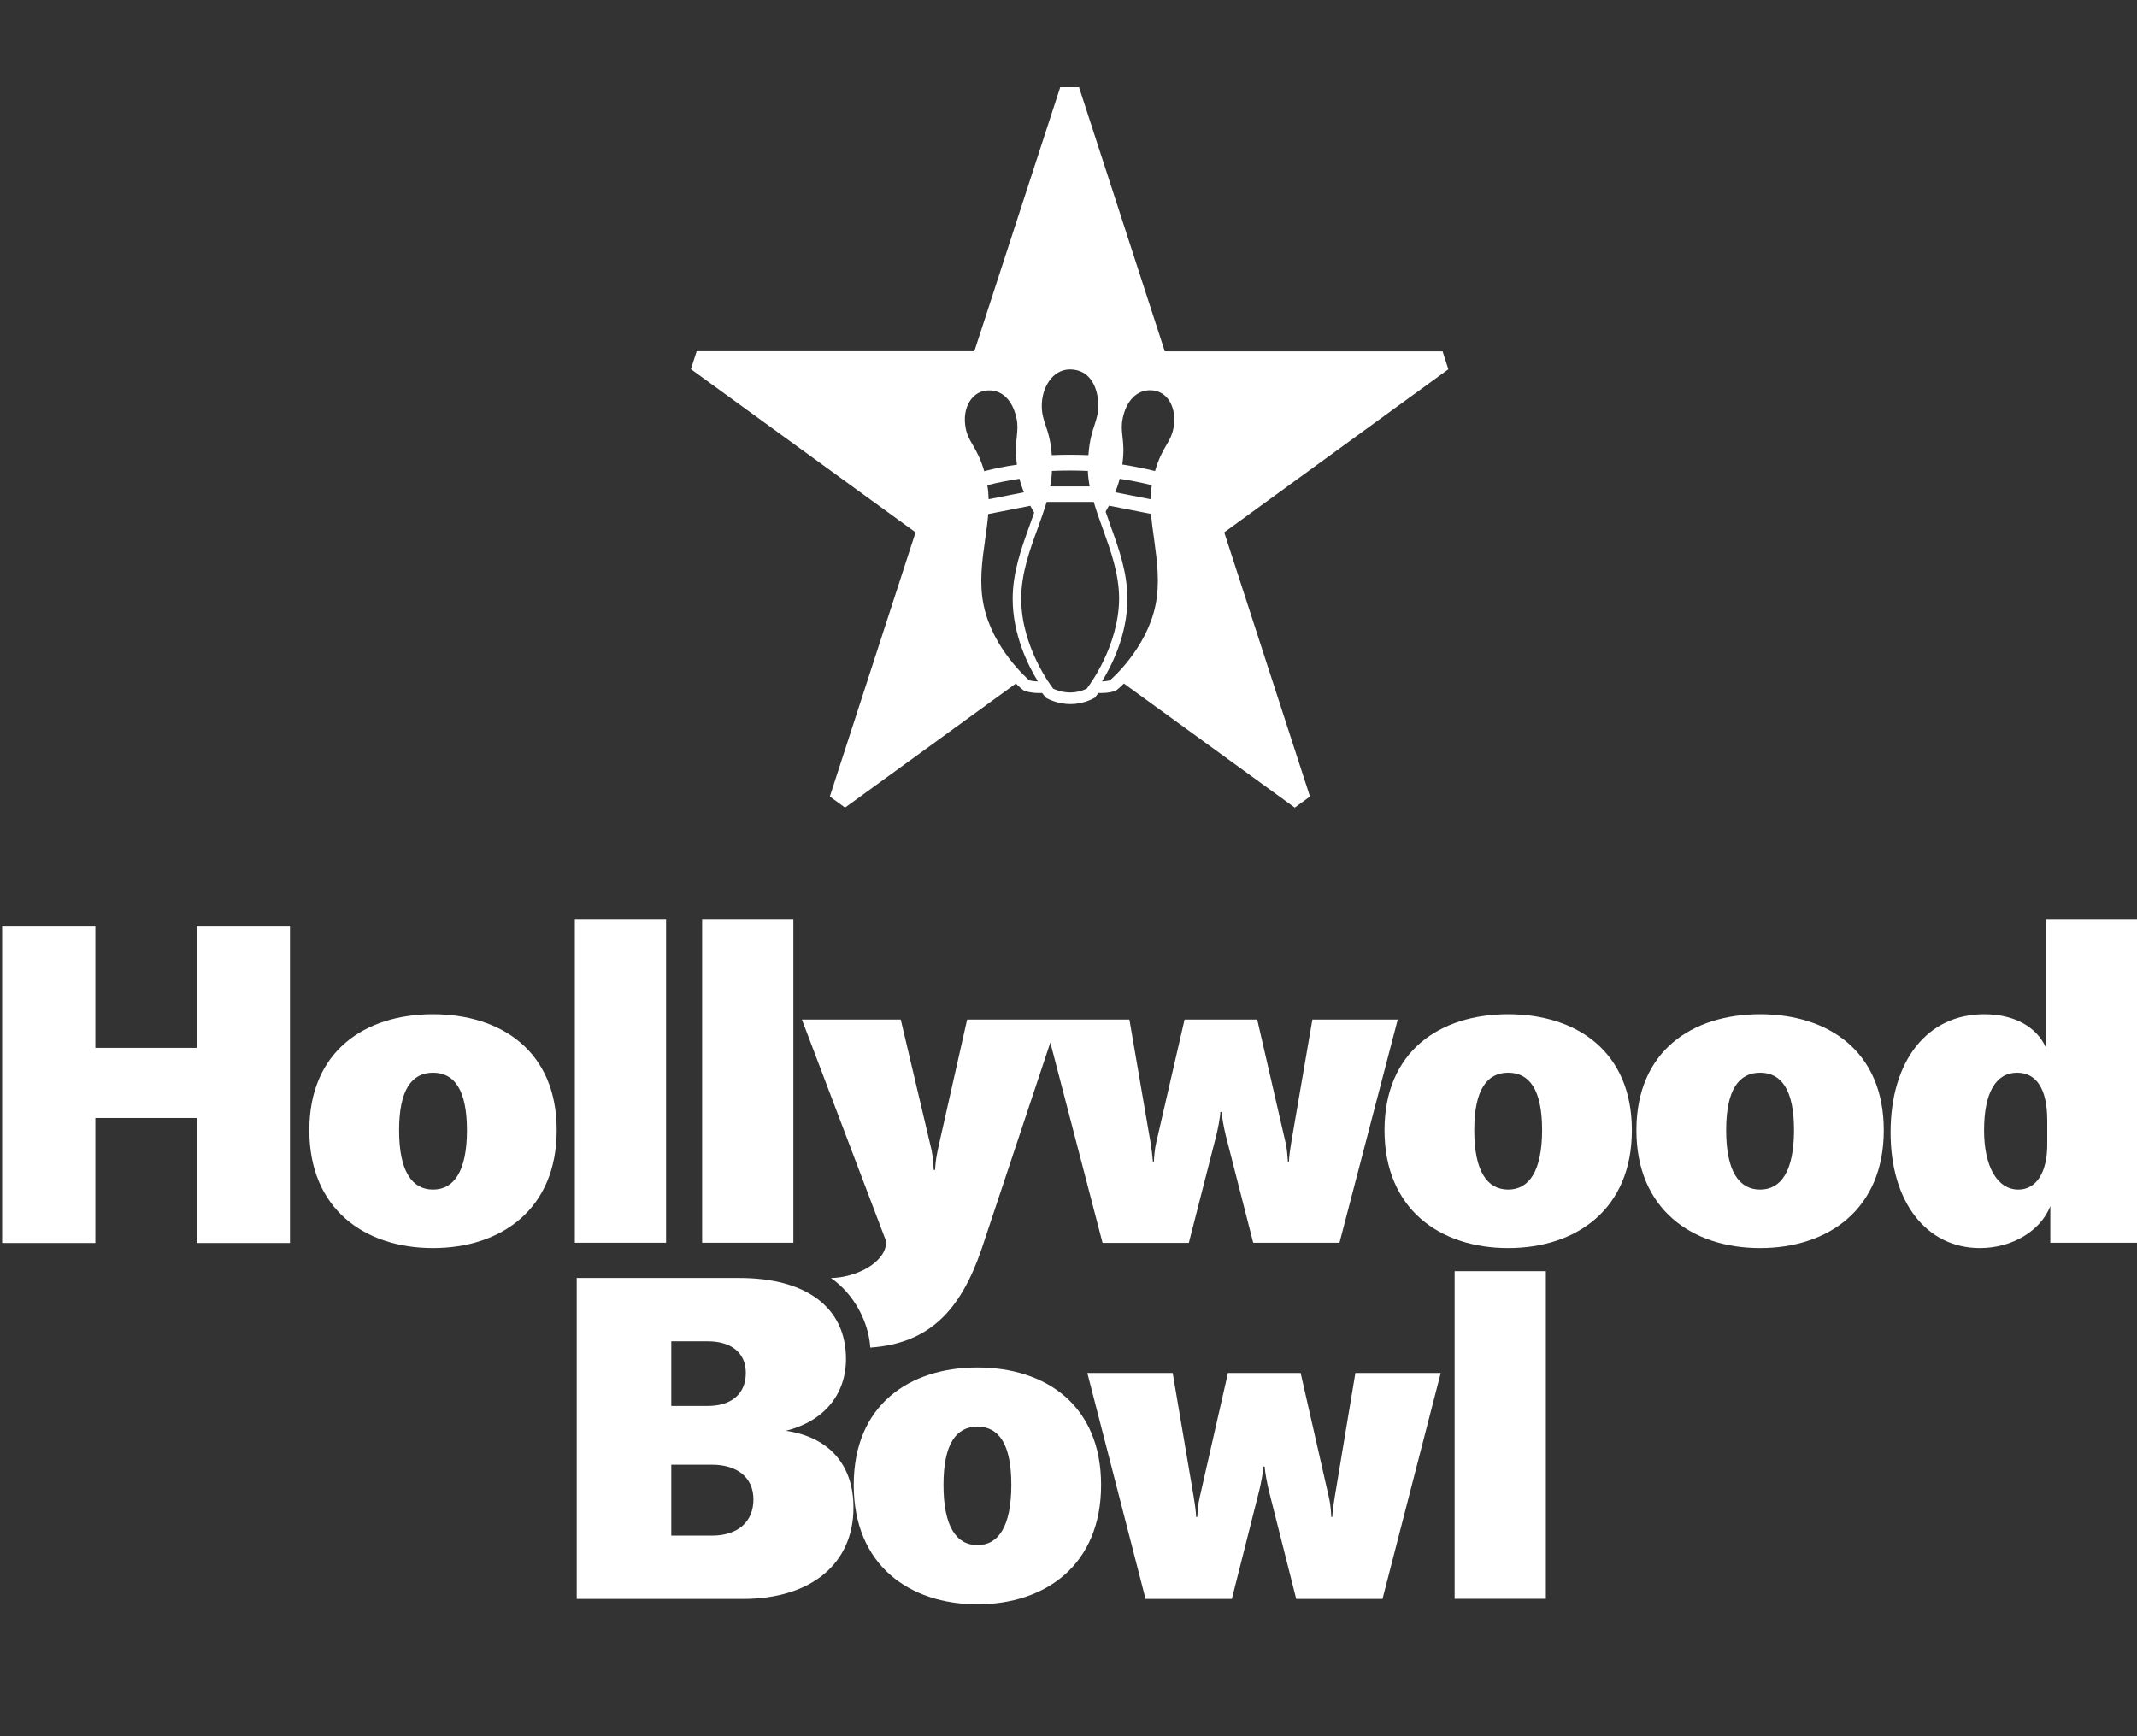
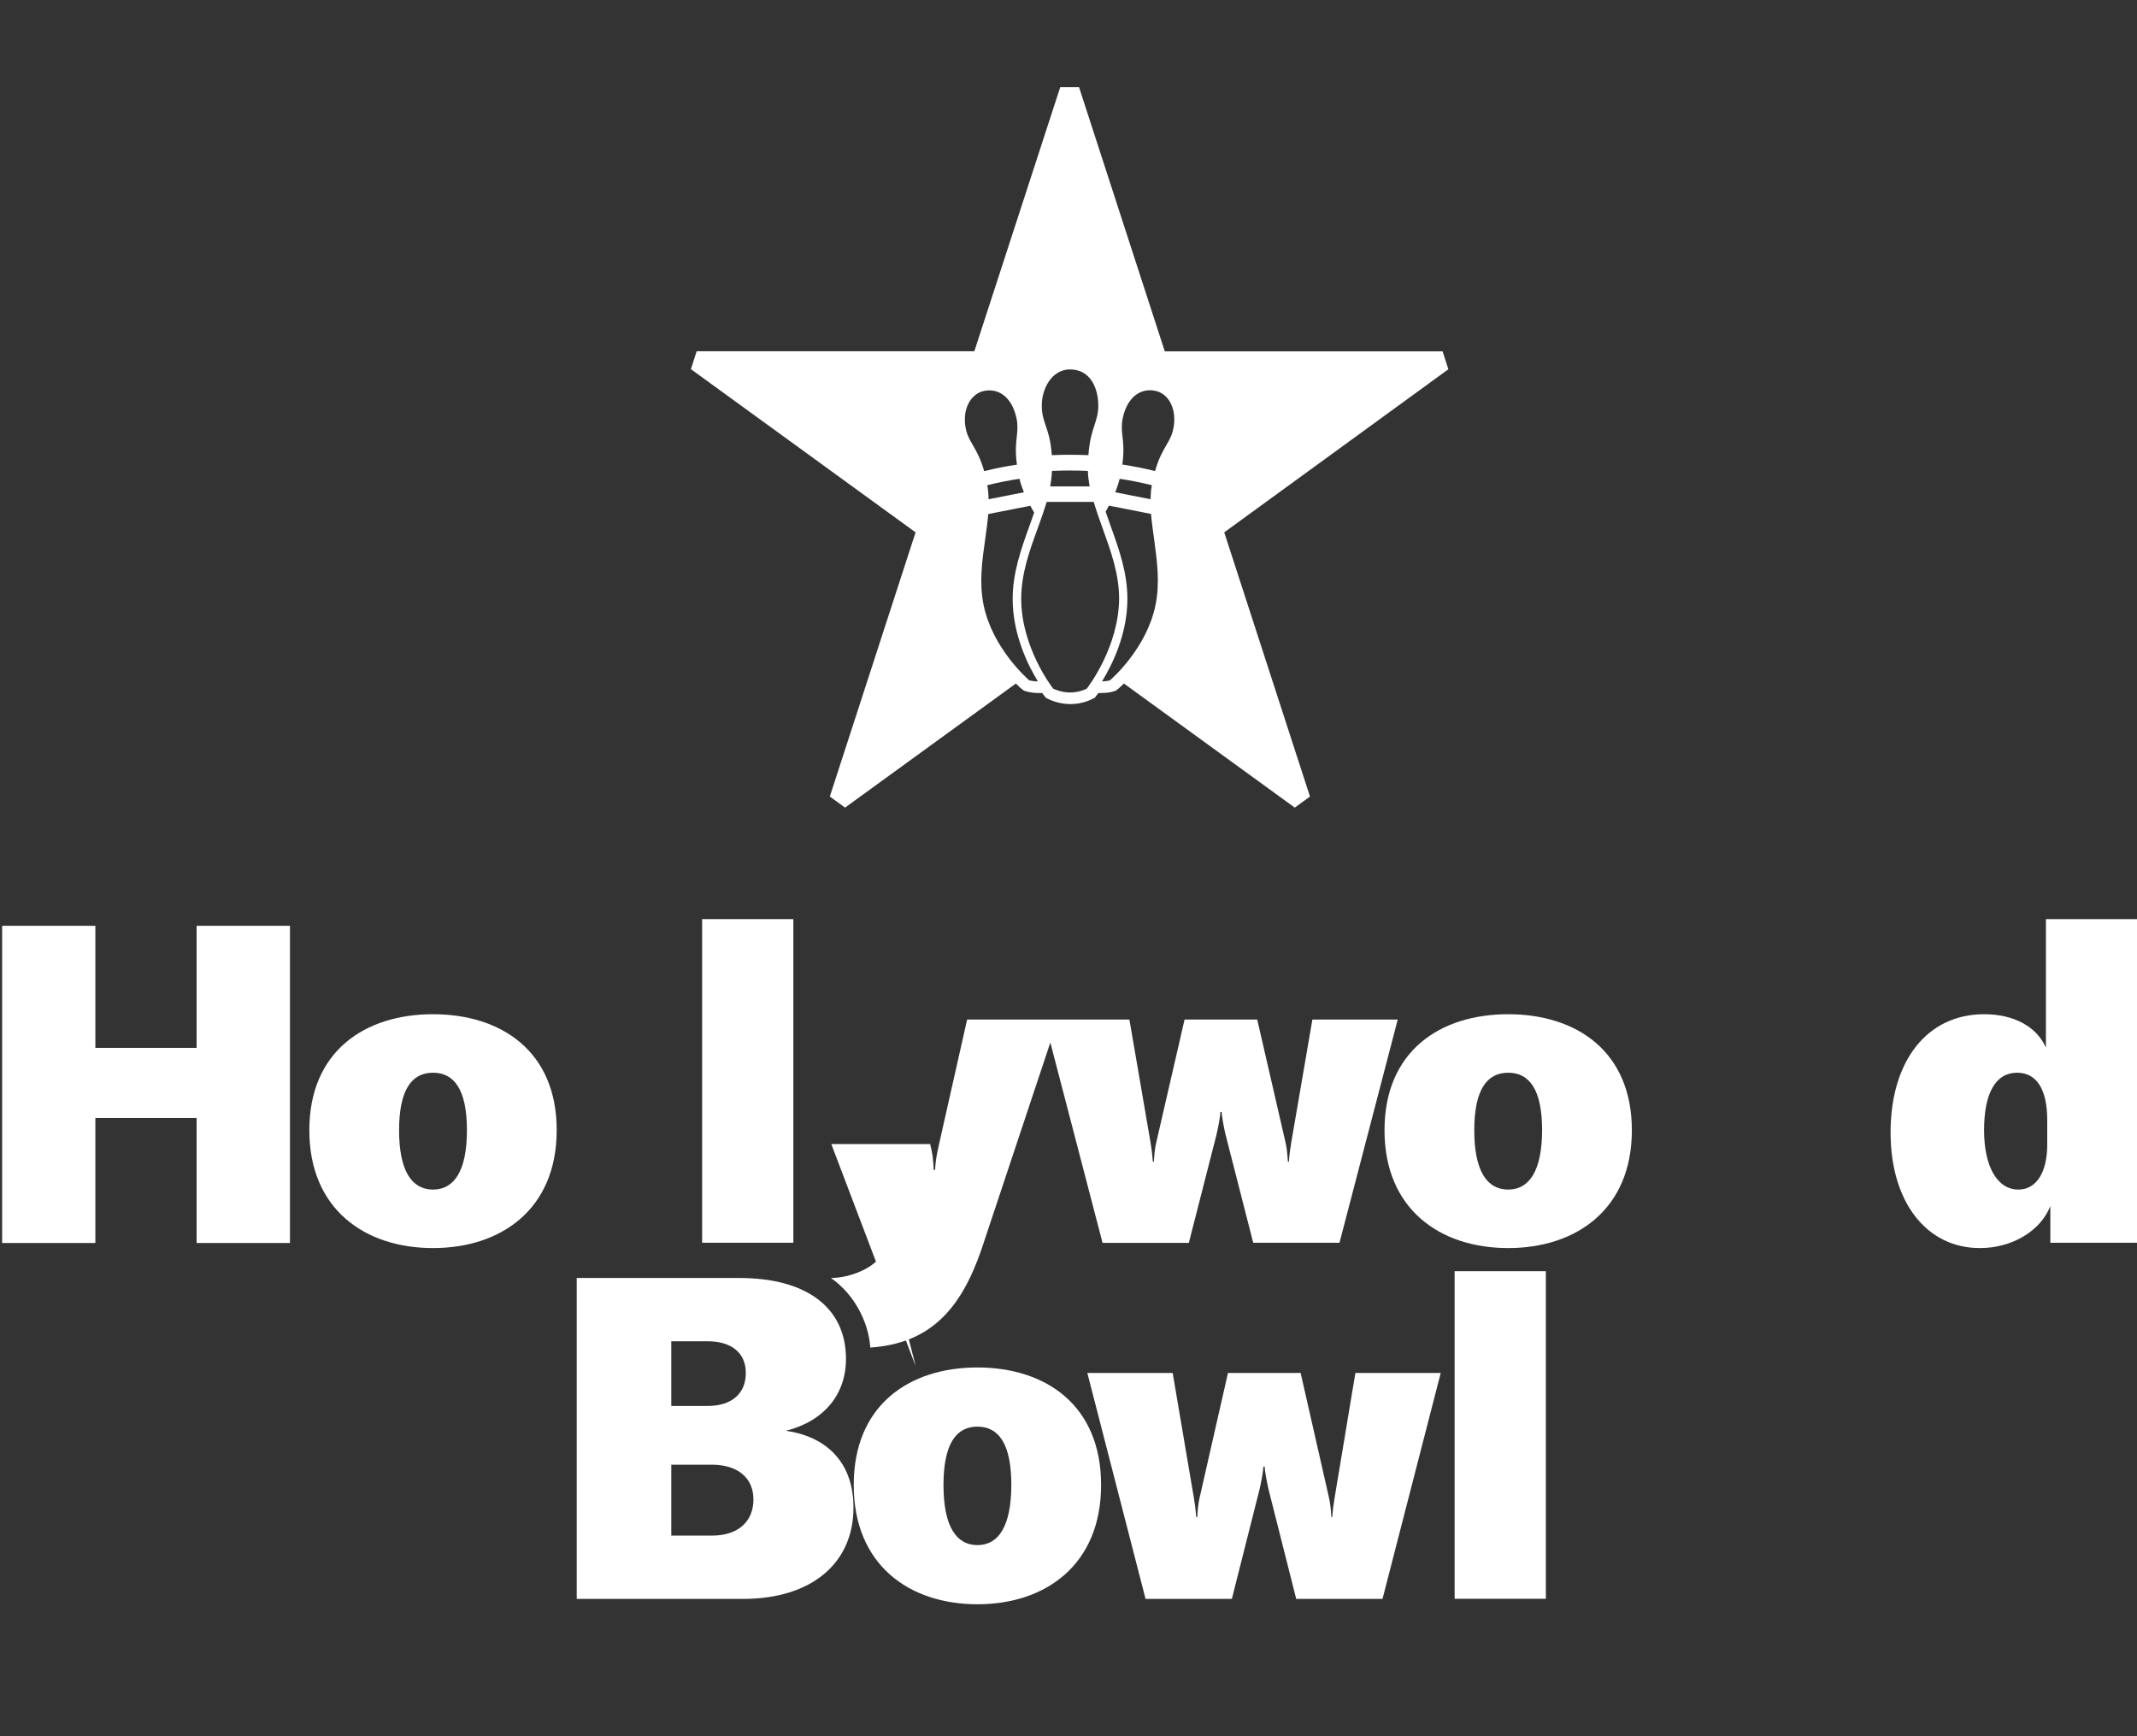
<svg xmlns="http://www.w3.org/2000/svg" version="1.1" id="Logo" x="0px" y="0px" viewBox="0 0 160 130" style="enable-background:new 0 0 160 130;" xml:space="preserve">
  <rect x="0" y="0" width="160" height="130" fill="#333333" stroke="none" />
  <style type="text/css">
	.st0{fill:#FFFFFF;}
</style>
  <g>
    <path class="st0" d="M32.42,75.94c-5.1,0-9.26,2.77-9.26,8.69c0,5.91,4.16,8.82,9.26,8.82s9.26-2.91,9.26-8.82   C41.69,78.71,37.52,75.94,32.42,75.94z M32.42,89.07c-1.59,0-2.54-1.4-2.54-4.44c0-3.04,0.95-4.31,2.54-4.31s2.54,1.27,2.54,4.31   C34.96,87.66,34.01,89.07,32.42,89.07z" />
-     <rect x="43.04" y="68.82" class="st0" width="6.83" height="24.23" />
    <rect x="52.57" y="68.82" class="st0" width="6.83" height="24.23" />
-     <path class="st0" d="M66.29,93.41c-0.4,1.41-2.55,2.28-4.08,2.28c1.7,1.17,2.82,3.24,2.95,5.21c4.46-0.31,6.75-2.83,8.3-7.28   l5.18-15.56l3.91,15h6.46L91.07,85c0.1-0.4,0.3-1.4,0.3-1.74h0.1c0,0.34,0.2,1.34,0.3,1.74l2.06,8.05h6.46l4.36-16.71h-6.39   l-1.59,9.25c-0.07,0.43-0.14,0.9-0.17,1.4h-0.07c-0.04-0.5-0.07-0.97-0.17-1.4l-2.13-9.25h-5.44l-2.13,9.25   c-0.1,0.43-0.14,0.9-0.17,1.4h-0.07c-0.04-0.5-0.1-0.97-0.17-1.4l-1.59-9.25h-5.38h-1.02h-5.75l-2.1,9.32   c-0.2,0.87-0.27,1.34-0.3,1.94h-0.1c-0.04-0.83-0.1-1.3-0.27-1.94l-2.2-9.32h-7.4l6.32,16.64L66.29,93.41z" />
+     <path class="st0" d="M66.29,93.41c-0.4,1.41-2.55,2.28-4.08,2.28c1.7,1.17,2.82,3.24,2.95,5.21c4.46-0.31,6.75-2.83,8.3-7.28   l5.18-15.56l3.91,15h6.46L91.07,85c0.1-0.4,0.3-1.4,0.3-1.74h0.1c0,0.34,0.2,1.34,0.3,1.74l2.06,8.05h6.46l4.36-16.71h-6.39   l-1.59,9.25c-0.07,0.43-0.14,0.9-0.17,1.4h-0.07c-0.04-0.5-0.07-0.97-0.17-1.4l-2.13-9.25h-5.44l-2.13,9.25   c-0.1,0.43-0.14,0.9-0.17,1.4h-0.07c-0.04-0.5-0.1-0.97-0.17-1.4l-1.59-9.25h-5.38h-1.02h-5.75l-2.1,9.32   c-0.2,0.87-0.27,1.34-0.3,1.94h-0.1c-0.04-0.83-0.1-1.3-0.27-1.94h-7.4l6.32,16.64L66.29,93.41z" />
    <path class="st0" d="M112.92,75.94c-5.11,0-9.26,2.77-9.26,8.69c0,5.91,4.16,8.82,9.26,8.82c5.1,0,9.26-2.91,9.26-8.82   C122.18,78.71,118.02,75.94,112.92,75.94z M112.92,89.07c-1.59,0-2.54-1.4-2.54-4.44c0-3.04,0.95-4.31,2.54-4.31   c1.59,0,2.54,1.27,2.54,4.31C115.45,87.66,114.5,89.07,112.92,89.07z" />
-     <path class="st0" d="M131.78,75.94c-5.1,0-9.26,2.77-9.26,8.69c0,5.91,4.16,8.82,9.26,8.82s9.26-2.91,9.26-8.82   C141.04,78.71,136.89,75.94,131.78,75.94z M131.78,89.07c-1.59,0-2.54-1.4-2.54-4.44c0-3.04,0.95-4.31,2.54-4.31   s2.54,1.27,2.54,4.31C134.31,87.66,133.37,89.07,131.78,89.07z" />
    <path class="st0" d="M153.18,68.82v9.62c-0.71-1.6-2.43-2.5-4.63-2.5c-4.22,0-7,3.44-7,8.86c0,5.18,2.67,8.65,6.69,8.65   c2.4,0,4.53-1.27,5.27-3.14v2.74H160V68.82H153.18z M153.28,85.7c0,2.07-0.81,3.37-2.16,3.37c-1.59,0-2.57-1.74-2.57-4.44   c0-2.81,0.88-4.31,2.47-4.31c1.45,0,2.26,1.21,2.26,3.57V85.7z" />
    <path class="st0" d="M58.84,107.13c2.84-0.71,4.5-2.71,4.5-5.38c0-3.86-2.98-6.06-7.98-6.06H43.18v24.03h12.44   c5.14,0,8.28-2.67,8.28-6.83C63.91,109.7,62.09,107.6,58.84,107.13z M50.26,100.43H53c1.69,0,2.84,0.81,2.84,2.37   c0,1.62-1.15,2.47-2.84,2.47h-2.74V100.43z M53.3,114.98h-3.04v-5.31h3.04c1.89,0,3.11,0.95,3.11,2.6   C56.41,113.93,55.26,114.98,53.3,114.98z" />
    <path class="st0" d="M73.18,102.39c-5.1,0-9.26,2.81-9.26,8.8s4.16,8.93,9.26,8.93c5.1,0,9.26-2.95,9.26-8.93   C82.44,105.2,78.28,102.39,73.18,102.39z M73.18,115.69c-1.59,0-2.54-1.42-2.54-4.5c0-3.08,0.95-4.37,2.54-4.37   c1.59,0,2.54,1.28,2.54,4.37C75.71,114.27,74.77,115.69,73.18,115.69z" />
    <path class="st0" d="M99.92,112.17c-0.07,0.44-0.14,0.91-0.17,1.42h-0.07c-0.03-0.51-0.07-0.98-0.17-1.42l-2.13-9.37h-5.44   l-2.13,9.37c-0.1,0.44-0.14,0.91-0.17,1.42h-0.08c-0.03-0.51-0.1-0.98-0.17-1.42l-1.59-9.37h-6.39l4.36,16.92h6.46l2.06-8.15   c0.1-0.4,0.3-1.42,0.3-1.76h0.1c0,0.34,0.2,1.35,0.3,1.76l2.06,8.15h6.46l4.36-16.92h-6.39L99.92,112.17z" />
    <rect x="108.91" y="95.18" class="st0" width="6.83" height="24.53" />
    <polygon class="st0" points="14.72,78.46 7.14,78.46 7.14,69.32 0.16,69.32 0.16,93.07 7.14,93.07 7.14,83.71 14.72,83.71    14.72,93.07 21.71,93.07 21.71,69.32 14.72,69.32  " />
  </g>
  <path class="st0" d="M108.44,27.65c-0.22-0.69-0.21-0.66-0.43-1.34H87.21L80.79,6.53c-0.72,0-0.69,0-1.41,0L72.95,26.3H52.16  c-0.22,0.69-0.21,0.66-0.43,1.34l16.82,12.22l-6.42,19.78c0.58,0.42,0.56,0.41,1.14,0.83l12.79-9.29c0.26,0.26,0.43,0.41,0.47,0.43  l0.13,0.1l0.16,0.05c0.07,0.02,0.42,0.13,0.93,0.13h0.28c0.09,0.13,0.15,0.2,0.17,0.22l0.1,0.13l0.15,0.08  c0.08,0.04,0.77,0.4,1.7,0.4c0.91,0,1.59-0.36,1.67-0.4l0.15-0.08l0.1-0.13c0.02-0.02,0.07-0.09,0.17-0.22h0.23  c0.51,0,0.86-0.1,0.93-0.13l0.15-0.05l0.13-0.1c0.03-0.02,0.2-0.17,0.47-0.43l12.79,9.29c0.58-0.42,0.56-0.41,1.14-0.83l-6.42-19.78  L108.44,27.65z M83.83,35.85c0.8,0.12,1.61,0.28,2.41,0.48c-0.06,0.32-0.09,0.67-0.1,1.05l-2.64-0.52  C83.64,36.51,83.75,36.18,83.83,35.85z M80.11,27.66c1.57,0,2.12,1.46,2.12,2.71c0,0.58-0.13,0.98-0.28,1.45  c-0.18,0.54-0.38,1.16-0.46,2.26c-0.46-0.02-0.92-0.03-1.37-0.03c-0.45,0-0.91,0.01-1.37,0.03c-0.08-1.1-0.28-1.7-0.47-2.25  c-0.15-0.46-0.28-0.85-0.28-1.44C77.99,29.06,78.78,27.66,80.11,27.66z M81.58,36.42h-2.95c0.07-0.41,0.12-0.79,0.13-1.16  c0.88-0.04,1.82-0.04,2.69,0C81.46,35.63,81.51,36,81.58,36.42z M76.66,36.86l-2.64,0.52c-0.01-0.38-0.04-0.73-0.1-1.05  c0.79-0.2,1.6-0.36,2.41-0.48C76.41,36.18,76.52,36.51,76.66,36.86z M72.31,32.1c-0.16-0.79-0.05-1.52,0.31-2.08  c0.27-0.4,0.64-0.67,1.07-0.75c0.13-0.03,0.25-0.04,0.38-0.04c1,0,1.76,0.78,2.04,2.1c0.11,0.52,0.06,0.9,0.02,1.35  c-0.06,0.52-0.13,1.11,0.01,2.11c-0.82,0.12-1.64,0.28-2.45,0.49c-0.28-0.96-0.58-1.48-0.84-1.93  C72.62,32.95,72.42,32.62,72.31,32.1z M77.06,50.94c-0.16-0.14-2.74-2.4-3.41-5.61c-0.35-1.67-0.12-3.33,0.11-4.94  c0.09-0.66,0.18-1.28,0.23-1.9l3.15-0.62c0.08,0.16,0.18,0.32,0.29,0.51c-0.11,0.32-0.23,0.66-0.35,0.99  c-0.62,1.72-1.26,3.5-1.26,5.47c0,2.68,1.16,5,1.89,6.18C77.36,51.02,77.11,50.95,77.06,50.94z M81.37,51.56  c-0.07,0.04-0.59,0.29-1.24,0.29c-0.68,0-1.21-0.25-1.28-0.29c-0.14-0.18-2.39-3.14-2.39-6.73c0-1.87,0.62-3.59,1.23-5.26  c0.25-0.69,0.48-1.34,0.68-1.99h3.52c0.19,0.66,0.42,1.3,0.67,1.99c0.6,1.67,1.23,3.4,1.23,5.26  C83.76,48.42,81.51,51.38,81.37,51.56z M86.51,45.33c-0.67,3.21-3.24,5.47-3.41,5.61c-0.05,0.02-0.27,0.07-0.59,0.08  c0.73-1.19,1.9-3.5,1.9-6.18c0-1.97-0.64-3.75-1.26-5.47c-0.12-0.34-0.25-0.7-0.37-1.06c0.08-0.15,0.17-0.3,0.25-0.45l3.15,0.62  c0.05,0.62,0.14,1.24,0.23,1.9C86.63,42,86.86,43.65,86.51,45.33z M87.85,32.1c-0.11,0.52-0.3,0.85-0.53,1.24  c-0.26,0.45-0.56,0.96-0.84,1.93c-0.81-0.2-1.63-0.36-2.45-0.49c0.14-1,0.07-1.59,0.01-2.11c-0.05-0.45-0.09-0.83,0.02-1.35  c0.27-1.31,1.04-2.1,2.04-2.1c0.13,0,0.25,0.01,0.38,0.04c0.43,0.08,0.81,0.35,1.07,0.75C87.9,30.58,88.01,31.31,87.85,32.1z" />
</svg>